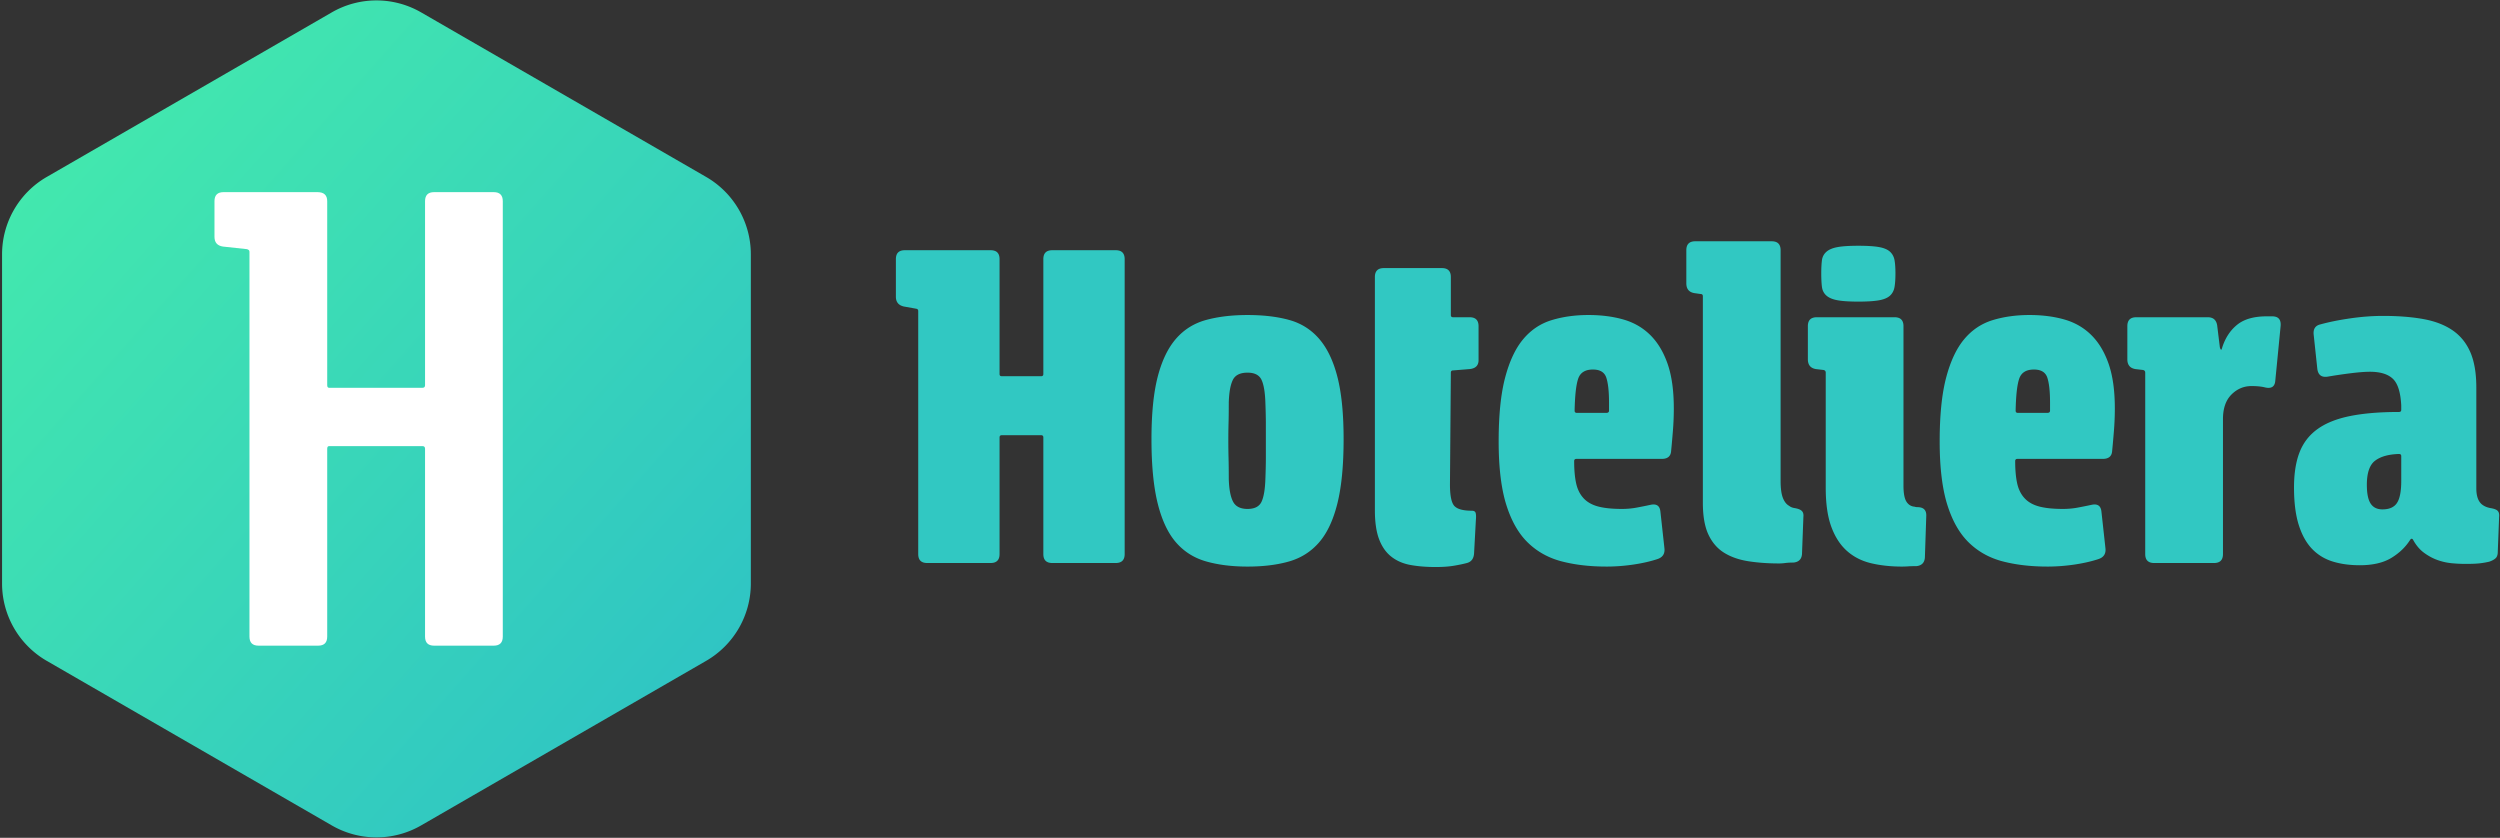
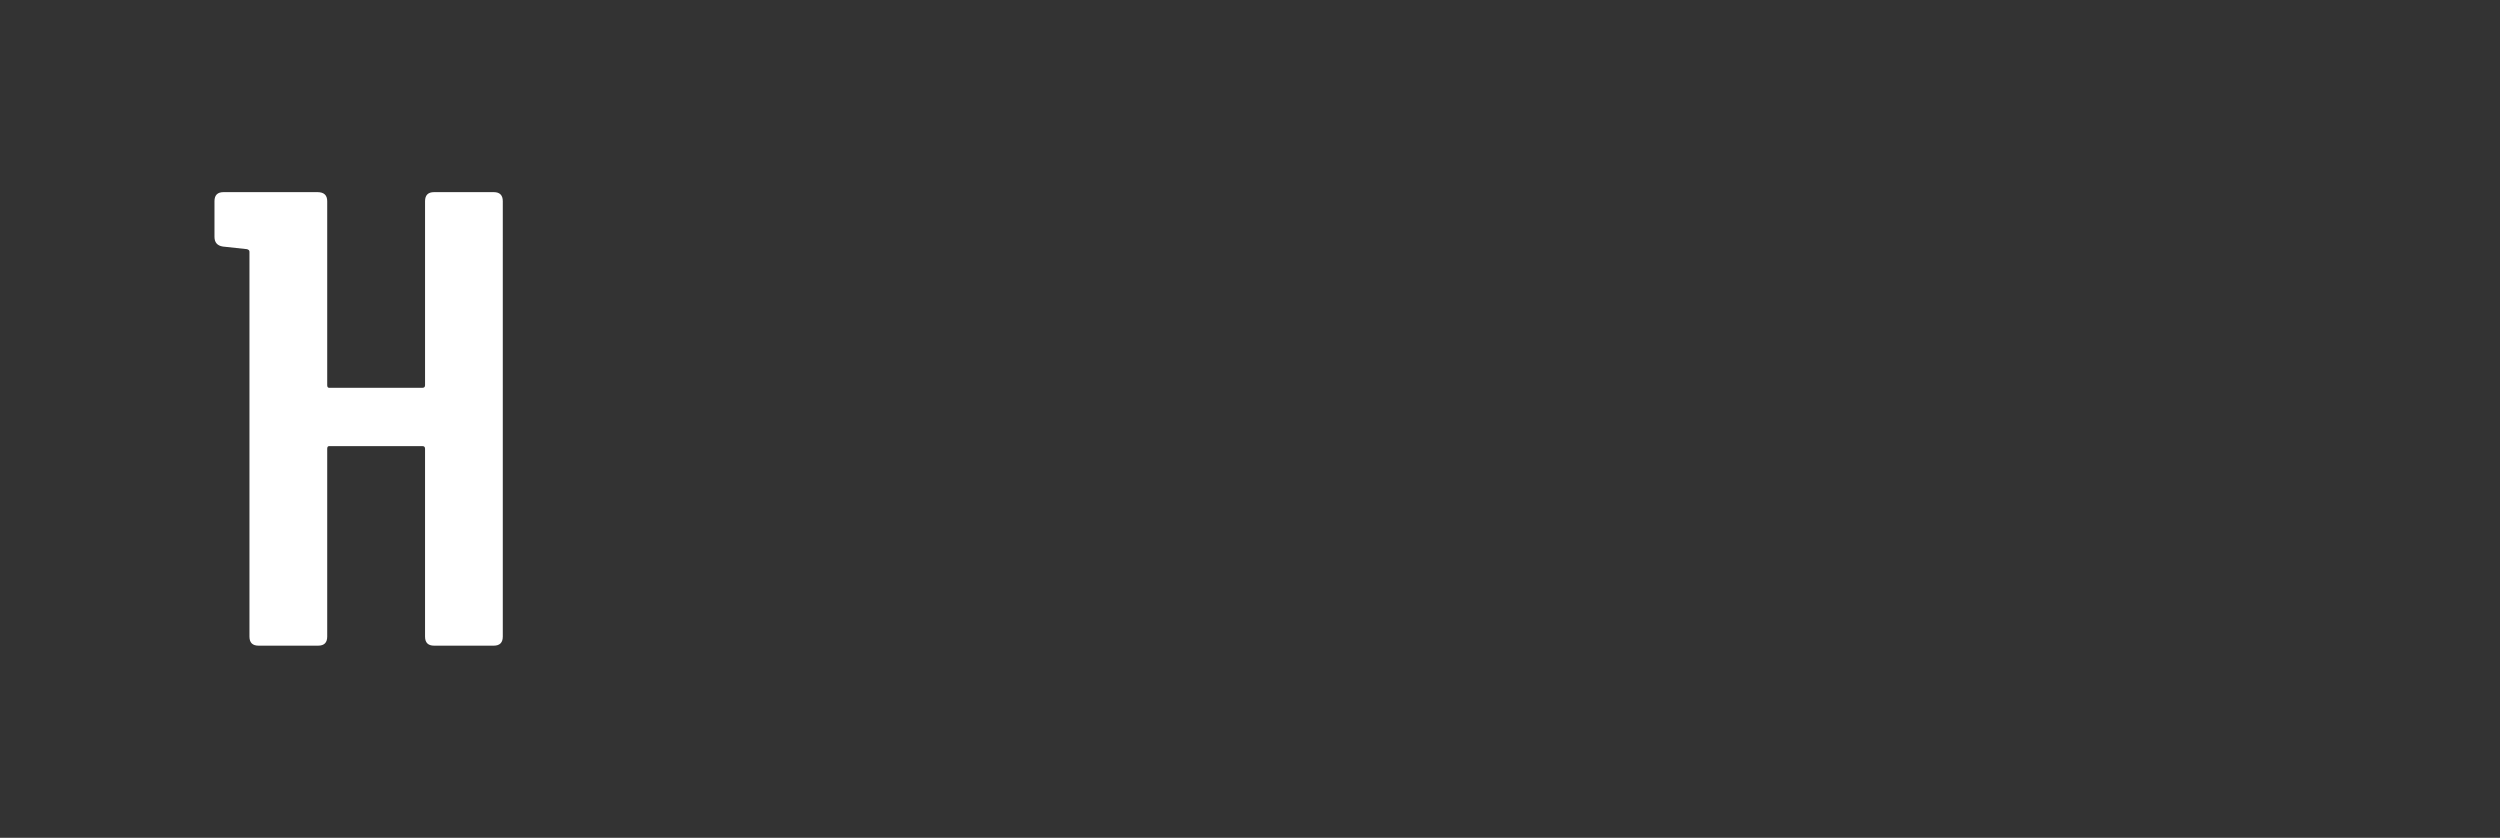
<svg xmlns="http://www.w3.org/2000/svg" width="1119" height="375">
  <rect width="100%" height="100%" fill="#333333" stroke="none" />
  <defs>
    <linearGradient id="a" x1="100%" x2="0%" y1="100%" y2="0%">
      <stop offset="0%" stop-color="#2CBFC7" />
      <stop offset="100%" stop-color="#46EEAA" />
    </linearGradient>
  </defs>
  <g fill="none" fill-rule="evenodd">
-     <path fill="url(#a)" d="m213.5 11.547 127.576 73.656a40 40 0 0 1 20 34.641v147.312a40 40 0 0 1-20 34.641L213.5 375.453a40 40 0 0 1-40 0L45.924 301.797a40 40 0 0 1-20-34.641V119.844a40 40 0 0 1 20-34.641L173.5 11.547a40 40 0 0 1 40 0z" transform="translate(-25 -6)" />
-     <path fill="#31C8C2" fill-rule="nonzero" d="M443.4 252c2.667 0 4-1.333 4-4v-52.2c0-.667.333-1 1-1H466c.667 0 1 .333 1 1V248c0 2.667 1.333 4 4 4h28.4c2.667 0 4-1.333 4-4V116c0-2.667-1.333-4-4-4H471c-2.667 0-4 1.333-4 4v51.4c0 .667-.333 1-1 1h-17.6c-.667 0-1-.333-1-1V116c0-2.667-1.333-4-4-4H405c-2.667 0-4 1.333-4 4v16.8c0 2.4 1.2 3.867 3.6 4.4l5.6 1c.533.133.8.467.8 1V248c0 2.667 1.333 4 4 4h28.4zm115 1.6c7.067 0 13.267-.767 18.6-2.3 5.333-1.533 9.8-4.367 13.4-8.5 3.6-4.133 6.333-9.933 8.2-17.4 1.867-7.467 2.8-17.067 2.8-28.8 0-11.467-.933-20.8-2.8-28-1.867-7.2-4.6-12.867-8.2-17-3.6-4.133-8.067-6.933-13.4-8.4-5.333-1.467-11.533-2.2-18.6-2.2-6.933 0-13.1.733-18.5 2.2s-9.9 4.267-13.5 8.4c-3.6 4.133-6.333 9.8-8.2 17-1.867 7.2-2.8 16.533-2.8 28 0 11.733.933 21.333 2.8 28.8 1.867 7.467 4.6 13.267 8.2 17.4 3.6 4.133 8.1 6.967 13.5 8.5 5.4 1.533 11.567 2.3 18.5 2.3zm0-25.8c-3.2 0-5.367-1.1-6.5-3.3-1.133-2.2-1.767-5.567-1.9-10.1 0-3.733-.033-6.833-.1-9.3a300.13 300.13 0 0 1-.1-8.1c0-2.8.033-5.367.1-7.7s.1-5.367.1-9.1c.133-4.533.733-7.9 1.8-10.1 1.067-2.2 3.267-3.3 6.6-3.3 3.2 0 5.3 1.1 6.3 3.3 1 2.2 1.567 5.7 1.7 10.5.133 3.6.2 6.567.2 8.9V205c0 2.4-.067 5.4-.2 9-.133 4.8-.7 8.3-1.7 10.5-1 2.2-3.1 3.3-6.3 3.3zm84.2 26c3.2 0 5.967-.2 8.3-.6 2.333-.4 4.233-.8 5.7-1.2 2-.533 3.067-2 3.2-4.4l.8-14.8c.133-1.467.1-2.533-.1-3.2-.2-.667-.767-1-1.7-1-3.867 0-6.467-.7-7.8-2.1-1.333-1.4-2-4.633-2-9.7l.4-50c0-.667.333-1 1-1l7.4-.6c2.667-.267 4-1.6 4-4V146c0-2.667-1.333-4-4-4h-7.4c-.667 0-1-.333-1-1v-17c0-2.667-1.333-4-4-4h-26c-2.667 0-4 1.333-4 4v104.4c0 5.333.633 9.667 1.9 13s3.1 5.933 5.5 7.8 5.267 3.1 8.6 3.7c3.333.6 7.067.9 11.2.9zm76.4-.2c4 0 8.033-.3 12.1-.9 4.067-.6 7.7-1.433 10.9-2.5 2.267-.8 3.267-2.4 3-4.8l-1.8-16.4c-.267-2.667-1.8-3.667-4.6-3-1.867.4-3.867.8-6 1.2-2.133.4-4.333.6-6.6.6-4.4 0-7.967-.367-10.7-1.1-2.733-.733-4.9-1.967-6.5-3.7-1.6-1.733-2.7-3.933-3.3-6.6-.6-2.667-.9-6-.9-10 0-.667.333-1 1-1h38.2c2.667 0 4.067-1.2 4.2-3.6.267-2.667.533-5.667.8-9s.4-6.667.4-10c0-8-.933-14.667-2.8-20-1.867-5.333-4.467-9.633-7.8-12.9-3.333-3.267-7.333-5.567-12-6.9-4.667-1.333-9.867-2-15.6-2-6 0-11.5.767-16.5 2.3s-9.233 4.367-12.7 8.5c-3.467 4.133-6.167 9.867-8.1 17.2-1.933 7.333-2.9 16.867-2.9 28.6 0 11.6 1.133 21.033 3.4 28.3 2.267 7.267 5.5 12.933 9.7 17 4.2 4.067 9.267 6.867 15.2 8.4 5.933 1.533 12.567 2.3 19.9 2.3zm0-68.8h-13.2c-.667 0-1-.333-1-1 .133-6.8.667-11.567 1.6-14.3.933-2.733 3.133-4.1 6.6-4.1 3.2 0 5.2 1.233 6 3.7.8 2.467 1.2 6.167 1.2 11.1v3.6c0 .667-.4 1-1.2 1zm77.4 67.4c.8 0 1.7-.067 2.7-.2 1-.133 2.233-.2 3.7-.2 2.533-.267 3.8-1.733 3.8-4.4l.6-16c.133-1.2-.1-2.1-.7-2.7-.6-.6-1.7-1.033-3.3-1.3-.933-.133-1.733-.467-2.4-1-1.2-.667-2.133-1.867-2.8-3.6-.667-1.733-1-4.267-1-7.6V112c0-2.667-1.333-4-4-4h-34.2c-2.667 0-4 1.333-4 4v14.8c0 2.533 1.2 4 3.6 4.4l2.8.4c.667 0 1 .333 1 1V225c0 6 .833 10.767 2.5 14.3 1.667 3.533 4 6.233 7 8.1s6.6 3.133 10.8 3.8c4.2.667 8.833 1 13.9 1zM831.8 135c4 0 7.1-.2 9.3-.6 2.2-.4 3.833-1.1 4.9-2.1 1.067-1 1.733-2.3 2-3.9.267-1.6.4-3.6.4-6s-.133-4.367-.4-5.9c-.267-1.533-.933-2.8-2-3.8s-2.7-1.7-4.9-2.1c-2.2-.4-5.3-.6-9.3-.6-4 0-7.1.2-9.3.6-2.2.4-3.867 1.1-5 2.1s-1.8 2.267-2 3.8c-.2 1.533-.3 3.5-.3 5.9 0 2.4.1 4.4.3 6 .2 1.6.867 2.9 2 3.9s2.8 1.7 5 2.1c2.2.4 5.3.6 9.3.6zm19.6 118.6c.8 0 1.7-.033 2.7-.1 1-.067 2.233-.1 3.7-.1 2.533-.267 3.8-1.733 3.8-4.4l.6-18c.133-2.667-1.2-4-4-4-.4 0-.8-.067-1.2-.2-1.6-.133-2.833-.9-3.7-2.3s-1.3-3.767-1.3-7.1V146c0-2.667-1.333-4-4-4h-34.8c-2.667 0-4 1.333-4 4v14.8c0 2.533 1.2 4 3.6 4.4l3.4.4c.667.133 1 .533 1 1.2v51.6c0 7.067.833 12.867 2.5 17.4 1.667 4.533 4 8.133 7 10.8 3 2.667 6.6 4.5 10.8 5.5 4.2 1 8.833 1.5 13.9 1.5zm65 0c4 0 8.033-.3 12.1-.9 4.067-.6 7.7-1.433 10.9-2.5 2.267-.8 3.267-2.4 3-4.8l-1.8-16.4c-.267-2.667-1.8-3.667-4.6-3-1.867.4-3.867.8-6 1.2-2.133.4-4.333.6-6.6.6-4.4 0-7.967-.367-10.7-1.1-2.733-.733-4.9-1.967-6.5-3.7-1.6-1.733-2.7-3.933-3.3-6.6-.6-2.667-.9-6-.9-10 0-.667.333-1 1-1h38.2c2.667 0 4.067-1.2 4.2-3.6.267-2.667.533-5.667.8-9s.4-6.667.4-10c0-8-.933-14.667-2.8-20-1.867-5.333-4.467-9.633-7.8-12.9-3.333-3.267-7.333-5.567-12-6.9-4.667-1.333-9.867-2-15.6-2-6 0-11.5.767-16.5 2.3s-9.233 4.367-12.7 8.5c-3.467 4.133-6.167 9.867-8.1 17.2-1.933 7.333-2.9 16.867-2.9 28.6 0 11.6 1.133 21.033 3.4 28.3 2.267 7.267 5.5 12.933 9.7 17 4.2 4.067 9.267 6.867 15.2 8.4 5.933 1.533 12.567 2.3 19.9 2.3zm0-68.8h-13.2c-.667 0-1-.333-1-1 .133-6.8.667-11.567 1.6-14.3.933-2.733 3.133-4.1 6.6-4.1 3.2 0 5.2 1.233 6 3.7.8 2.467 1.2 6.167 1.2 11.1v3.6c0 .667-.4 1-1.2 1zM991 252c2.667 0 4-1.333 4-4v-60.4c0-4.8 1.267-8.467 3.8-11 2.533-2.533 5.533-3.8 9-3.8 2.4 0 4.4.2 6 .6 2.8.667 4.333-.267 4.6-2.8l2.4-24.6c.267-2.8-.867-4.267-3.4-4.4h-2c-6.133-.133-10.833 1.133-14.1 3.8-3.267 2.667-5.567 6.333-6.9 11-.133.133-.267.133-.4 0s-.267-.467-.4-1l-1.2-9.8c-.4-2.4-1.8-3.6-4.2-3.6h-32c-2.667 0-4 1.333-4 4v14.8c0 2.533 1.2 4 3.6 4.4l3.4.4c.667.133 1 .533 1 1.2V248c0 2.667 1.333 4 4 4H991zm65.2 1c5.867 0 10.6-1.1 14.2-3.3 3.6-2.2 6.4-4.9 8.4-8.1.533-.667 1-.6 1.4.2 1.333 2.4 2.967 4.3 4.9 5.7 1.933 1.4 3.933 2.467 6 3.2 2.067.733 4.167 1.2 6.3 1.4 2.133.2 4.2.3 6.2.3 2.933 0 5.167-.1 6.7-.3 1.533-.2 2.833-.433 3.9-.7 1.2-.4 2.133-.9 2.8-1.5.667-.6 1-1.567 1-2.9l.6-15.6c.133-1.2-.067-2.1-.6-2.7-.533-.6-1.667-1.033-3.4-1.3-1.333-.267-2.467-.733-3.4-1.4-1.867-1.333-2.8-3.8-2.8-7.4v-45.2c0-6.4-.9-11.667-2.7-15.8-1.8-4.133-4.467-7.4-8-9.8-3.533-2.4-7.9-4.067-13.1-5-5.2-.933-11.2-1.4-18-1.4-4.667 0-9.533.367-14.6 1.1-5.067.733-9.533 1.633-13.4 2.7-2.267.533-3.267 2.067-3 4.6l1.6 15c.267 2.933 1.8 4.2 4.6 3.8a225.161 225.161 0 0 1 10.1-1.5c3.667-.467 6.633-.7 8.9-.7 4.667 0 8.1 1.067 10.3 3.2 2.2 2.133 3.433 6.133 3.7 12v1.8c0 .667-.333 1-1 1-8.533 0-15.8.6-21.8 1.8-6 1.2-10.867 3.133-14.6 5.8-3.733 2.667-6.433 6.133-8.1 10.4-1.667 4.267-2.5 9.533-2.5 15.8 0 6.667.7 12.233 2.1 16.7 1.4 4.467 3.367 8.033 5.9 10.7 2.533 2.667 5.6 4.567 9.2 5.7 3.6 1.133 7.667 1.7 12.2 1.7zm10.2-25c-2.4 0-4.167-.867-5.3-2.6s-1.7-4.533-1.7-8.4c0-5.333 1.233-8.933 3.7-10.8 2.467-1.867 6.033-2.867 10.7-3 .667 0 1 .333 1 1v11c0 4.667-.633 7.967-1.9 9.9-1.267 1.933-3.433 2.9-6.5 2.9z" />
    <path fill="#FFF" fill-rule="nonzero" d="M142.4 289c2.707 0 4.06-1.353 4.06-4.06v-84.1c0-.773.29-1.16.87-1.16h41.76c.773 0 1.16.387 1.16 1.16v84.1c0 2.707 1.353 4.06 4.06 4.06h26.68c2.707 0 4.06-1.353 4.06-4.06V90.06c0-2.707-1.353-4.06-4.06-4.06h-26.68c-2.707 0-4.06 1.353-4.06 4.06v82.36c0 .773-.387 1.16-1.16 1.16h-41.76c-.58 0-.87-.387-.87-1.16V90.06c0-2.707-1.45-4.06-4.35-4.06h-42.05C97.353 86 96 87.353 96 90.06v15.95c0 2.513 1.257 3.963 3.77 4.35l10.73 1.16c.773.193 1.16.58 1.16 1.16v172.26c0 2.707 1.353 4.06 4.06 4.06h26.68z" />
  </g>
</svg>